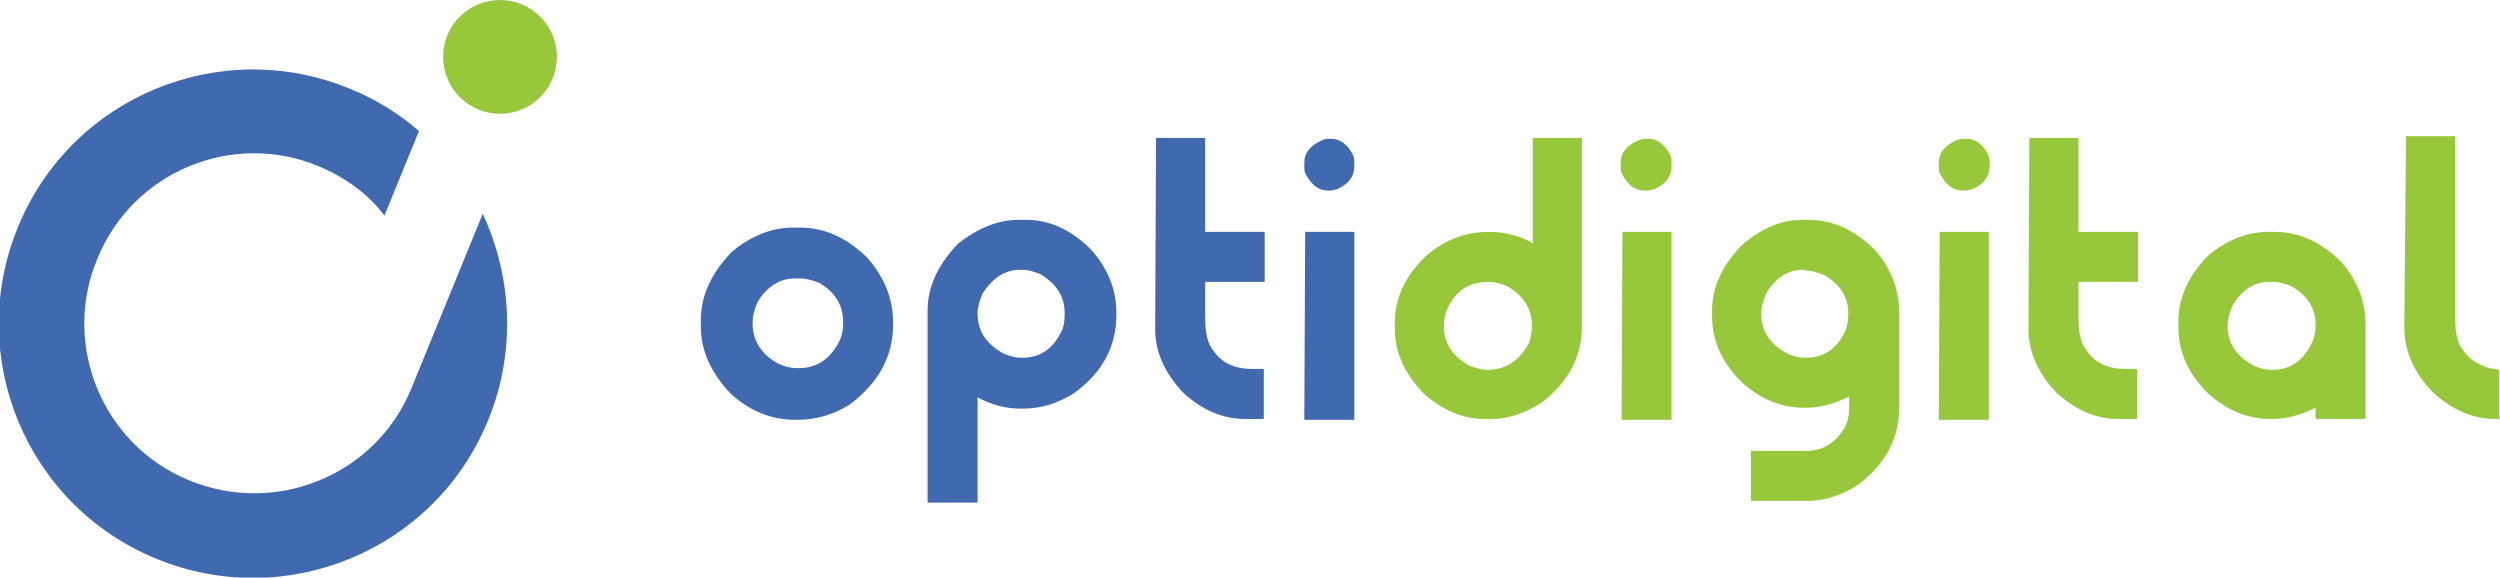
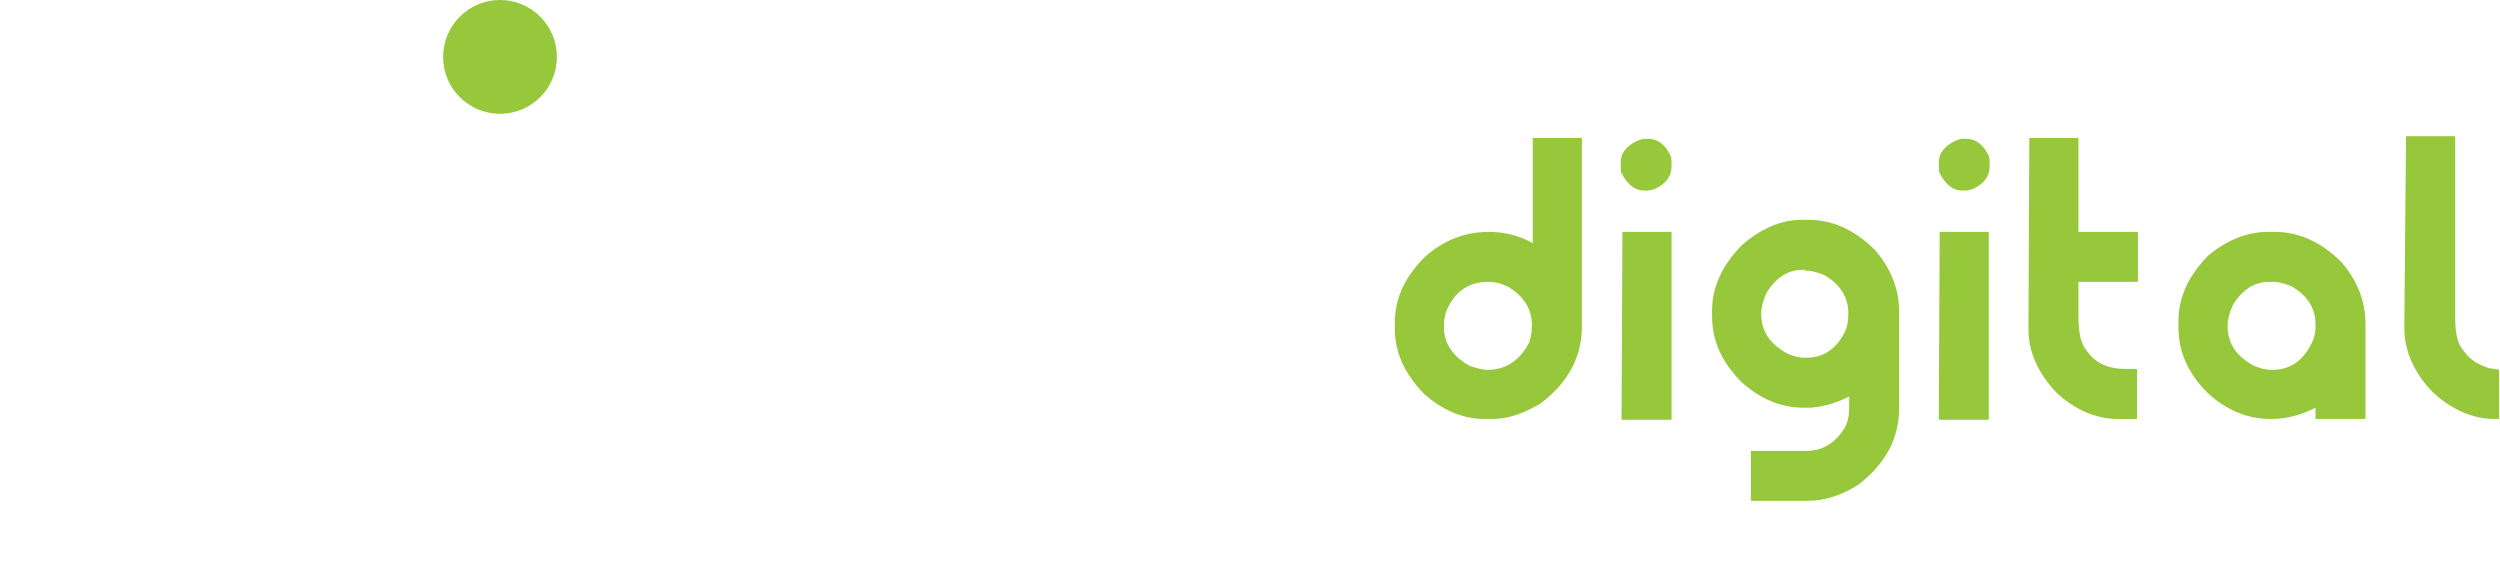
<svg xmlns="http://www.w3.org/2000/svg" version="1.1" id="Layer_1" x="0" y="0" viewBox="0 0 290 67" xml:space="preserve">
  <style>.st0{fill:#4069b0}.st1{fill:#97c83b}</style>
-   <path class="st0" d="M92 26.4h.8c2.9 0 5.5 1.2 7.9 3.6 1.9 2.2 2.9 4.7 2.9 7.4v.2c0 3.8-1.7 6.8-5 9.3-1.9 1.2-3.9 1.8-6.1 1.8h-.2c-2.8 0-5.3-1-7.5-3-2.3-2.4-3.5-5-3.5-7.8v-.8c0-2.8 1.2-5.4 3.6-7.9 2.3-1.9 4.7-2.8 7.1-2.8zm.4 5.9h-.2c-1.7 0-3.2.9-4.3 2.7-.4.9-.6 1.7-.6 2.5 0 2 1 3.6 3 4.7.7.3 1.4.5 2.1.5h.3c1.9 0 3.4-.9 4.5-2.8.4-.7.6-1.5.6-2.3v-.3c0-1.9-.9-3.4-2.8-4.5-.8-.3-1.5-.5-2.1-.5h-.5zm25.8-6.8h.8c2.8 0 5.4 1.2 7.7 3.6 1.9 2.2 2.8 4.6 2.8 7.2v.2c0 3.7-1.6 6.7-4.9 9.1-1.9 1.2-3.8 1.8-6 1.8h-.2c-1.7 0-3.3-.4-5-1.3v12.1c0 .1 0 .1-.1.1h-5.6c-.1 0-.1 0-.1-.1V36c0-2.7 1.2-5.3 3.5-7.7 2.4-1.9 4.7-2.8 7.1-2.8zm.3 5.8h-.2c-1.7 0-3.1.9-4.3 2.7-.4.9-.6 1.7-.6 2.4 0 2 1 3.5 3 4.6.7.3 1.4.5 2 .5h.2c1.9 0 3.4-.9 4.4-2.8.4-.7.5-1.4.5-2.2v-.2c0-1.9-.9-3.3-2.8-4.5-.8-.3-1.4-.5-2-.5h-.2c.1 0 .1 0 0 0zM134.1 16h5.6c.1 0 .1 0 .1.1v10.8h6.8c.1 0 .1 0 .1.1v5.6c0 .1 0 .1-.1.1h-6.8v4.1c0 1.8.3 3.1.9 3.8 1 1.5 2.5 2.2 4.6 2.2h1.2c.1 0 .1 0 .1.1v5.6c0 .1 0 .1-.1.1h-2.1c-2.5 0-4.9-1-7.1-3-2.2-2.3-3.3-4.8-3.3-7.4l.1-22.2c-.1.1-.1 0 0 0zm19.9.1h.4c1.1 0 2 .7 2.6 2 .1.3.1.6.1.8v.4c0 1.1-.6 2-1.9 2.6-.3.1-.6.2-.9.2h-.3c-1.1 0-1.9-.7-2.6-2-.1-.3-.1-.5-.1-.8v-.4c0-1.2.7-2 2-2.6.2-.1.5-.2.7-.2zm-2.6 10.8h5.6c.1 0 .1 0 .1.1v21.6c0 .1 0 .1-.1.1h-5.6c-.1 0-.1 0-.1-.1l.1-21.7c-.1.1-.1 0 0 0z" />
  <path class="st1" d="M177.8 16h5.6c.1 0 .1 0 .1.1v21.8c0 3.5-1.6 6.5-4.8 8.9-2 1.2-3.8 1.8-5.6 1.8h-.9c-2.5 0-4.9-1-7.1-3-2.2-2.3-3.3-4.8-3.3-7.4v-.8c0-2.8 1.2-5.4 3.6-7.7 2.2-1.9 4.6-2.8 7.3-2.8 1.8 0 3.5.4 5.1 1.3V16c-.1.1 0 0 0 0zm-10.3 21.5v.5c0 1.8 1 3.3 2.9 4.4.8.3 1.5.5 2.2.5 2.1 0 3.7-1.1 4.8-3.2.2-.7.3-1.3.3-1.8v-.2c0-1.8-.9-3.3-2.7-4.4-.8-.4-1.5-.6-2.4-.6-2.3 0-4 1.2-4.9 3.6-.1.5-.2.9-.2 1.2zm23.3-21.4h.4c1.1 0 2 .7 2.6 2 .1.3.1.6.1.8v.4c0 1.1-.6 2-1.9 2.6-.3.1-.6.2-.9.2h-.4c-1.1 0-1.9-.7-2.6-2-.1-.3-.1-.5-.1-.8v-.4c0-1.2.7-2 2-2.6.3-.1.6-.2.8-.2zm-2.6 10.8h5.6c.1 0 .1 0 .1.1v21.6c0 .1 0 .1-.1.1h-5.6c-.1 0-.1 0-.1-.1l.1-21.7c-.1.1-.1 0 0 0zm20.8-1.4h.8c2.8 0 5.4 1.2 7.7 3.5 1.9 2.2 2.8 4.6 2.8 7.2v11.1c0 3.6-1.6 6.5-4.7 8.9-2 1.3-4 1.9-6 1.9h-6.4c-.1 0-.1 0-.1-.1v-5.6c0-.1 0-.1.1-.1h6.4c1.8 0 3.3-.9 4.4-2.7.4-.8.5-1.5.5-2.3V46c-1.6.8-3.3 1.3-5 1.3h-.2c-2.7 0-5.1-1-7.3-3-2.3-2.3-3.4-4.8-3.4-7.6V36c0-2.7 1.2-5.3 3.5-7.6 2.2-1.9 4.5-2.9 6.9-2.9zm.3 5.8h-.2c-1.7 0-3.1.9-4.2 2.7-.4.9-.6 1.7-.6 2.4 0 2 1 3.5 3 4.6.7.3 1.4.5 2 .5h.2c1.9 0 3.4-.9 4.4-2.8.4-.7.5-1.5.5-2.2v-.2c0-1.8-.9-3.3-2.8-4.4-.8-.3-1.4-.5-2-.5h-.2c0-.1 0-.1-.1-.1zm18.4-15.2h.4c1.1 0 2 .7 2.6 2 .1.3.1.6.1.8v.4c0 1.1-.6 2-1.9 2.6-.3.1-.6.2-.9.2h-.4c-1.1 0-1.9-.7-2.6-2-.1-.3-.1-.5-.1-.8v-.4c0-1.2.7-2 2-2.6.3-.1.5-.2.8-.2zM225 26.9h5.6c.1 0 .1 0 .1.1v21.6c0 .1 0 .1-.1.1H225c-.1 0-.1 0-.1-.1l.1-21.7c0 .1 0 0 0 0zM235.4 16h5.6c.1 0 .1 0 .1.1v10.8h6.8c.1 0 .1 0 .1.1v5.6c0 .1 0 .1-.1.1h-6.8v4.1c0 1.8.3 3.1.9 3.8 1 1.5 2.5 2.2 4.6 2.2h1.2c.1 0 .1 0 .1.1v5.6c0 .1 0 .1-.1.1h-2.1c-2.5 0-4.9-1-7.1-3-2.2-2.3-3.3-4.8-3.3-7.4l.1-22.2c0 .1 0 0 0 0zm27.7 10.9h.8c2.8 0 5.4 1.2 7.7 3.5 1.9 2.2 2.8 4.6 2.8 7.2v10.9c0 .1 0 .1-.1.1h-5.6c-.1 0-.1 0-.1-.1v-1.2c-1.6.8-3.3 1.3-5 1.3h-.2c-2.7 0-5.1-1-7.3-3-2.3-2.3-3.4-4.8-3.4-7.6v-.8c0-2.7 1.2-5.3 3.5-7.6 2.2-1.8 4.5-2.7 6.9-2.7zm.3 5.8h-.2c-1.7 0-3.1.9-4.2 2.7-.4.9-.6 1.7-.6 2.4 0 2 1 3.5 3 4.6.7.3 1.4.5 2 .5h.2c1.9 0 3.4-.9 4.4-2.8.4-.7.6-1.4.6-2.2v-.3c0-1.8-.9-3.3-2.8-4.4-.8-.3-1.4-.5-2-.5h-.4zm15.7-16.9h5.6c.1 0 .1 0 .1.1v20.9c0 1.9.3 3.2 1 3.9.5.8 1.4 1.5 2.9 2 .8.1 1.2.2 1.2.2v5.6c0 .1 0 .1-.1.1h-.4c-2.5 0-4.9-1-7.2-3.1-2.2-2.3-3.3-4.8-3.3-7.5l.2-22.2c-.1.1 0 0 0 0z" />
-   <path class="st0" d="M47.7 45.1c-4.1 10-15.7 14.8-25.8 10.6C11.9 51.6 7.1 40 11.3 30 15.4 19.9 27 15.1 37 19.3c3.1 1.3 5.7 3.2 7.6 5.7l4-9.8c-2.3-2-5-3.7-8-4.9-15-6.2-32.3.9-38.5 16-6.2 15 .9 32.3 16 38.5 15 6.2 32.3-.9 38.5-16 3.3-8 2.8-16.7-.6-24l-8.3 20.3z" />
  <circle class="st1" cx="58" cy="6.6" r="6.6" />
</svg>